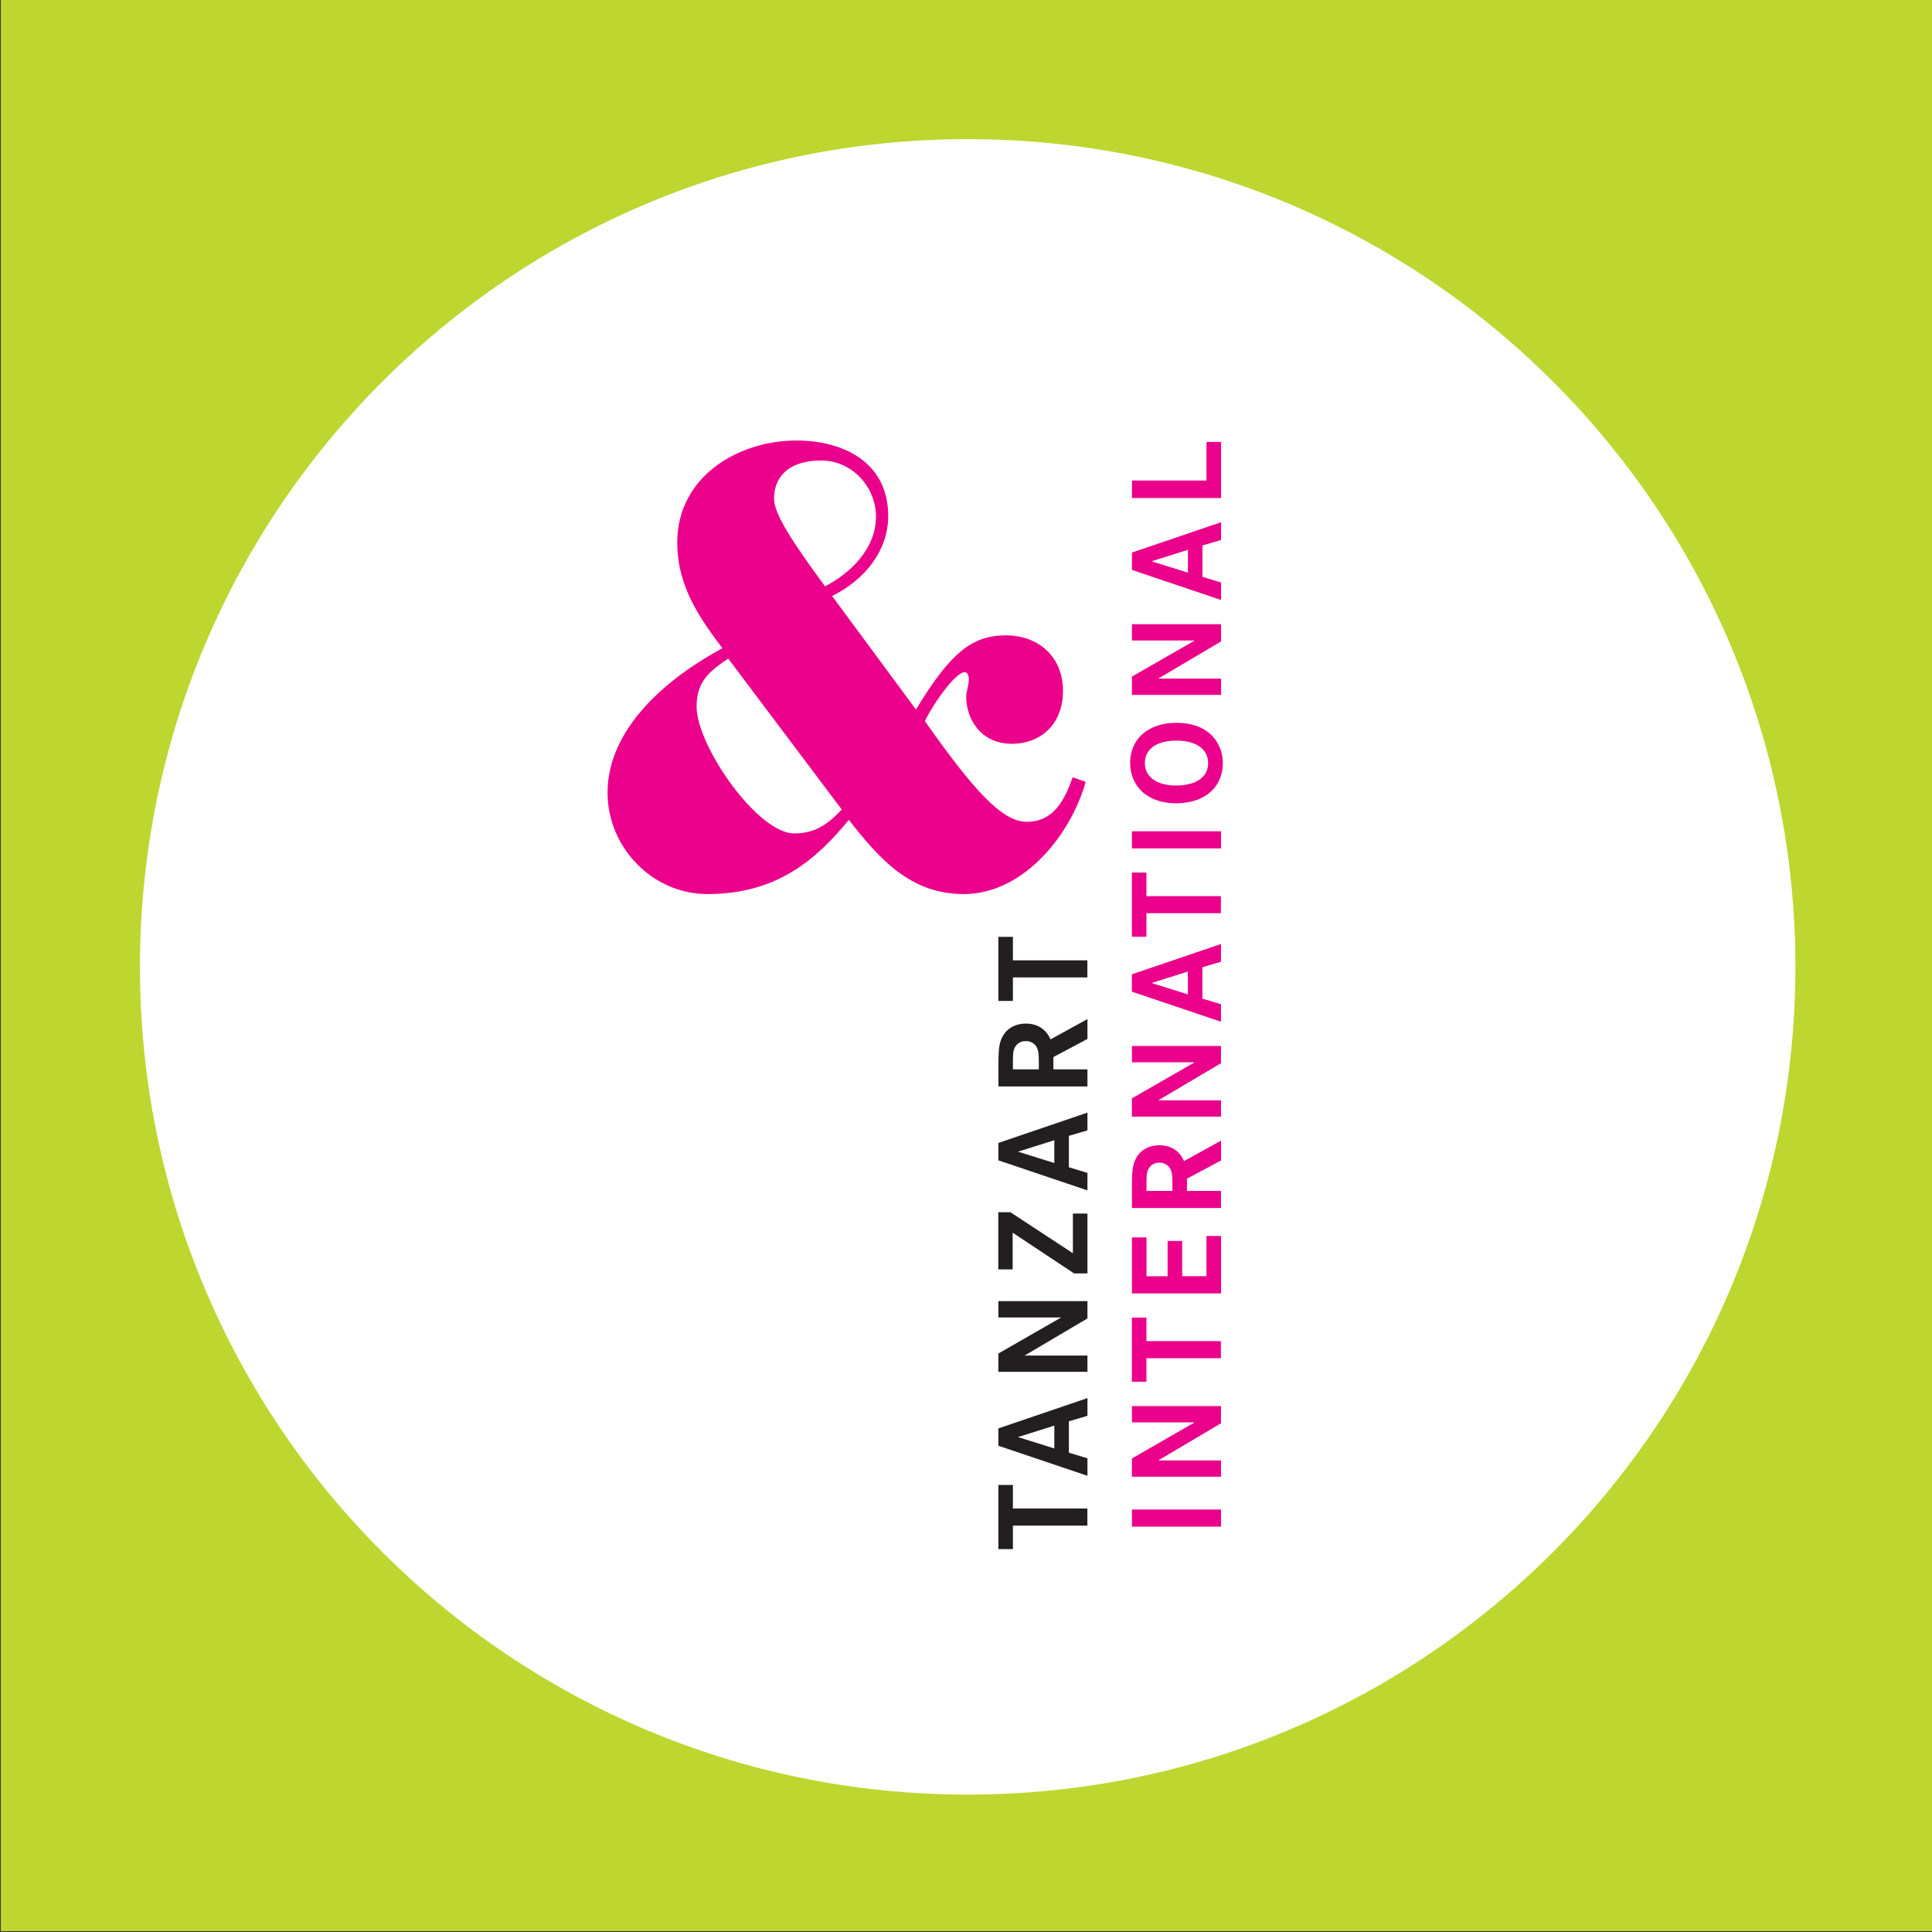
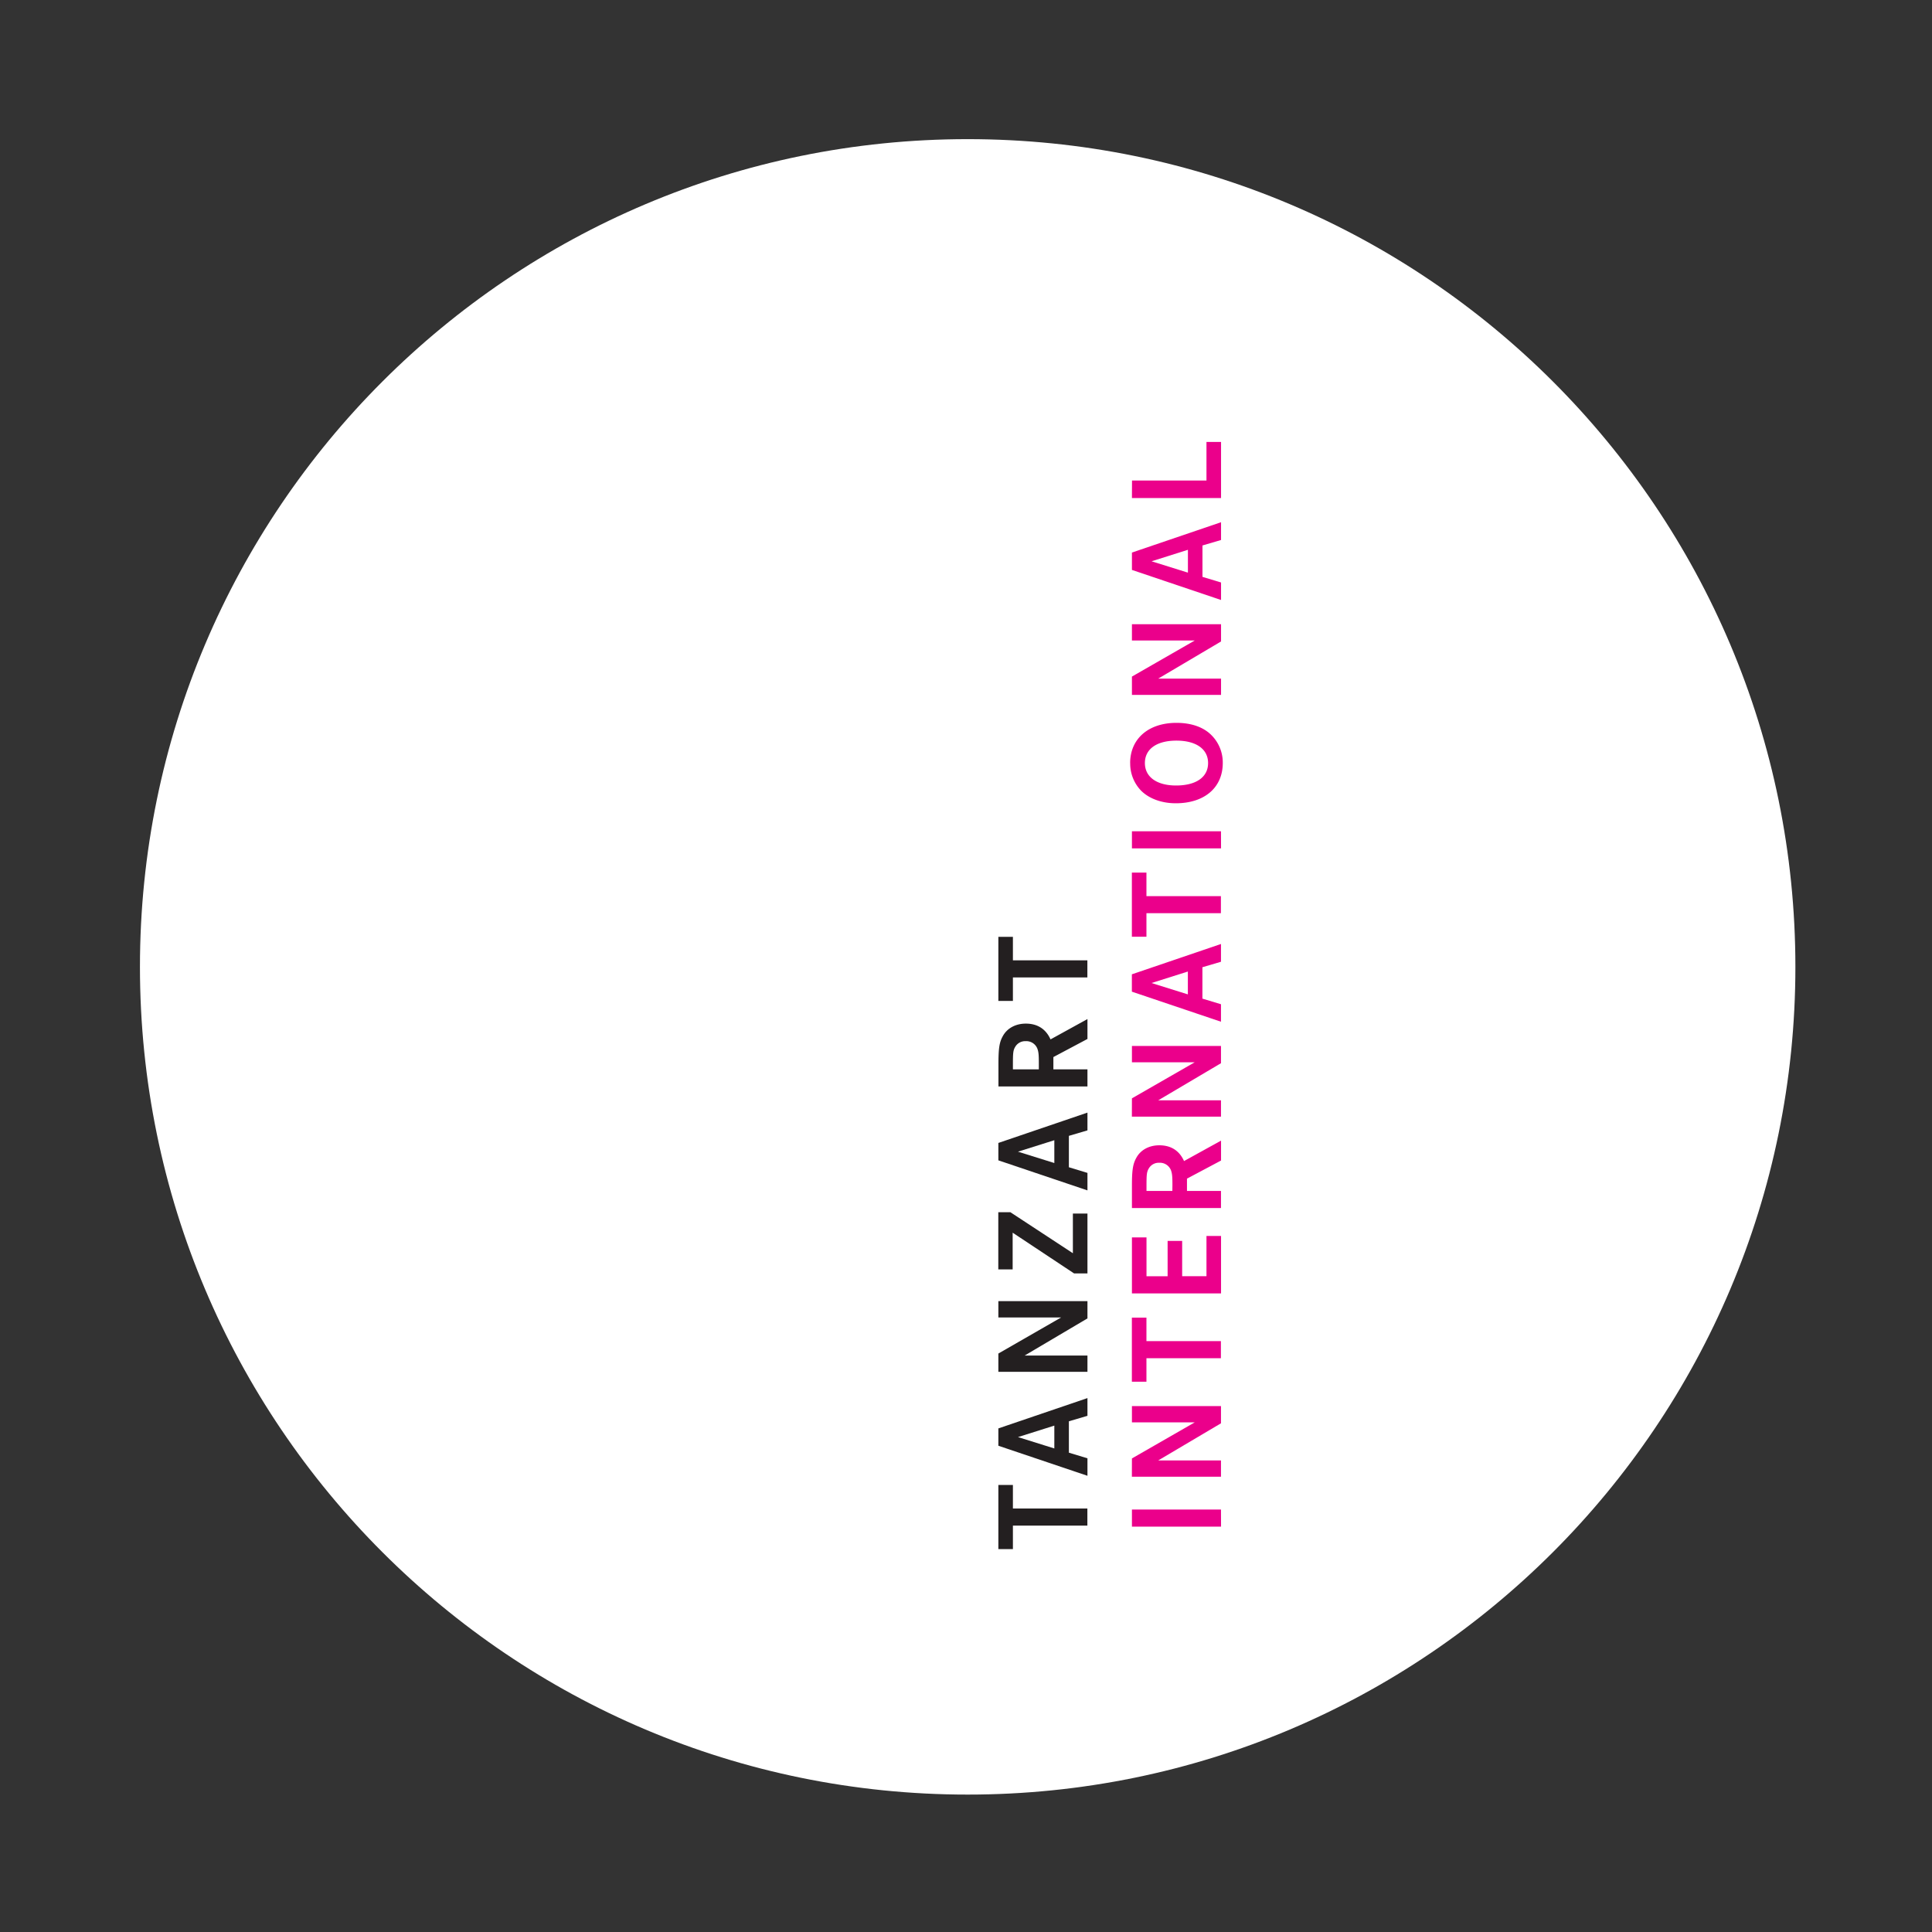
<svg xmlns="http://www.w3.org/2000/svg" id="Ebene_1" data-name="Ebene 1" width="338.67mm" height="338.67mm" viewBox="0 0 960 960">
  <rect x="0" y="0" width="960" height="960" fill="#333333" stroke="none" />
  <defs>
    <style>
      .cls-1 {
        fill: none;
      }

      .cls-2 {
        fill: #bed630;
      }

      .cls-3 {
        clip-path: url(#clip-path);
      }

      .cls-4 {
        fill: #fff;
      }

      .cls-5 {
        fill: #eb008b;
      }

      .cls-6 {
        fill: #231f20;
      }
    </style>
    <clipPath id="clip-path">
      <rect class="cls-1" x="0.4" width="959.6" height="959.6" />
    </clipPath>
  </defs>
  <title>TanzART_International</title>
-   <rect class="cls-2" x="0.4" width="959.6" height="959.6" />
  <g>
    <g class="cls-3">
      <path class="cls-4" d="M480.83,891.72c227.15,0,411.29-184.14,411.29-411.29S708,69.14,480.83,69.14,69.54,253.28,69.54,480.43,253.68,891.72,480.83,891.72" />
    </g>
    <g class="cls-3">
-       <path class="cls-5" d="M435.27,256.71c0,16-12.83,28.22-25.33,34.63-16-21.8-25.33-35.91-25.33-43.6,0-10.58,7.06-18.92,23.41-18.92,15.38,0,27.25,13.15,27.25,27.89m-17,145.55c-7.06,7.37-13.15,11.86-23.73,11.86-17.95,0-48.41-43.28-48.41-63.15,0-12.51,6.74-17.64,15.71-23.73Zm-4.81-106.11c15.71-7.7,27.89-22.12,27.89-39.75,0-27.25-23.09-37.51-45.53-37.51-29.49,0-59.3,18.27-59.3,50.65,0,22.76,12.18,38.79,22.44,52.58-26.29,14.1-57.07,39.11-57.07,71.81,0,26.93,22.12,50.33,49.69,50.33,34.31,0,53.86-17,70.21-36.87,15.07,19.24,30.46,36.87,57.07,36.87,30.13,0,53.53-30.14,60.59-55.78L533,386.23c-3.84,10.9-9.29,22.12-22.76,22.12-12.5,0-26.61-16-50.65-50,1.92-4.81,14.43-24.36,19.88-24.36,1,0,1.92,1.28,1.92,3.52,0,3.53-1.28,5.77-1.28,9,0,9.62,6.41,23.08,22.76,23.08,13.78,0,25.32-9.29,25.32-26.29S516.05,315.7,499.7,315.7c-17,0-27.89,9.3-44.56,36.87Z" />
-     </g>
+       </g>
    <g class="cls-3">
      <path class="cls-5" d="M562.45,247.47h44.28V219.59h-7.24v19.18h-37Zm27.82,25.72v11.35l-18.06-5.64Zm-27.82,10,44.28,14.94v-8.7l-9.23-2.79v-15.6l9.23-2.72v-8.83l-44.28,15.07Zm0,62.1h44.28v-8.1h-31.2l31.2-18.45v-8.57H562.45v8.1h31.2l-31.2,17.92Zm6.44,33.87c0-7,5.91-11.15,15.67-11.15s15.73,4.18,15.73,11.15-5.91,11.15-15.93,11.15c-9.56,0-15.47-4.25-15.47-11.15m-7.3,0a19.37,19.37,0,0,0,5.31,13.61c3.92,4,10.22,6.37,17.32,6.37,14.28,0,23.37-7.77,23.37-20.05a19.21,19.21,0,0,0-5.31-13.47c-4-4.25-10.16-6.44-17.72-6.44-13.88,0-23,7.9-23,20m45.14,33.88H562.45v8.49h44.28Zm-44.28,52.4h7.24V453.77h37v-8.49h-37V433.59h-7.24Zm27.82,17.29V494.1l-18.06-5.64Zm-27.82,10,44.28,14.94V499l-9.23-2.79v-15.6l9.23-2.72v-8.83l-44.28,15.07Zm0,62.1h44.28v-8.1h-31.2l31.2-18.45v-8.56H562.45v8.1h31.2l-31.2,17.92Zm20.12,36.92H569.69v-2.46c0-5.77.13-7,1.13-8.69a5.68,5.68,0,0,1,5.17-2.85,5.91,5.91,0,0,1,5.85,3.71c.59,1.66.73,3.06.73,7.24Zm-20.12,8.5h44.28v-8.5H589.8v-6.11l16.93-9v-9.89l-18.39,10.15c-2.32-5.18-6.51-7.83-12.28-7.83-5.11,0-9.36,2.32-11.48,6.31-1.66,3.05-2.13,6-2.13,13.87v11Zm17.73,33.89H569.69V614.87h-7.24v27.81h44.28V614.14h-7.24v20H587.41V616.6h-7.23v17.58Zm-17.73,52.4h7.24V674.9h37v-8.5h-37V654.72h-7.24Zm0,47.22h44.28v-8.09h-31.2l31.2-18.46v-8.56H562.45v8.1h31.2l-31.2,17.92Zm44.28,16.3H562.45v8.49h44.28Z" />
    </g>
    <g class="cls-3">
      <path class="cls-6" d="M496.08,497.36h7.23V485.68h37v-8.5h-37V465.5h-7.23v31.86Zm20.11,34H503.31v-2.46c0-5.78.13-7,1.13-8.7a5.71,5.71,0,0,1,5.18-2.85,5.88,5.88,0,0,1,5.84,3.72c.6,1.66.73,3.05.73,7.23v3.06Zm-20.11,8.49h44.27v-8.49H523.42v-6.11l16.93-9v-9.89L522,516.47c-2.32-5.18-6.5-7.84-12.28-7.84-5.11,0-9.36,2.33-11.48,6.31-1.66,3-2.12,6-2.12,13.87v11Zm27.81,26.72V577.9l-18.06-5.64Zm-27.81,10,44.27,14.93v-8.69L531.12,580v-15.6l9.23-2.72v-8.83l-44.27,15.07Zm0,54.2h7.1V612.51l30.53,20.25h6.64V603h-7.24v19.72l-31.06-20.38h-6v28.48Zm0,50.89h44.27v-8.1h-31.2l31.2-18.45v-8.57H496.08v8.1h31.19l-31.19,17.93v9.09Zm27.81,26.72v11.35l-18.06-5.65Zm-27.81,10,44.27,14.93v-8.69l-9.23-2.79v-15.6l9.23-2.72V694.7l-44.27,15.07Zm0,51.35h7.23V758.06h37v-8.49h-37V737.88h-7.23v31.87Z" />
    </g>
  </g>
</svg>